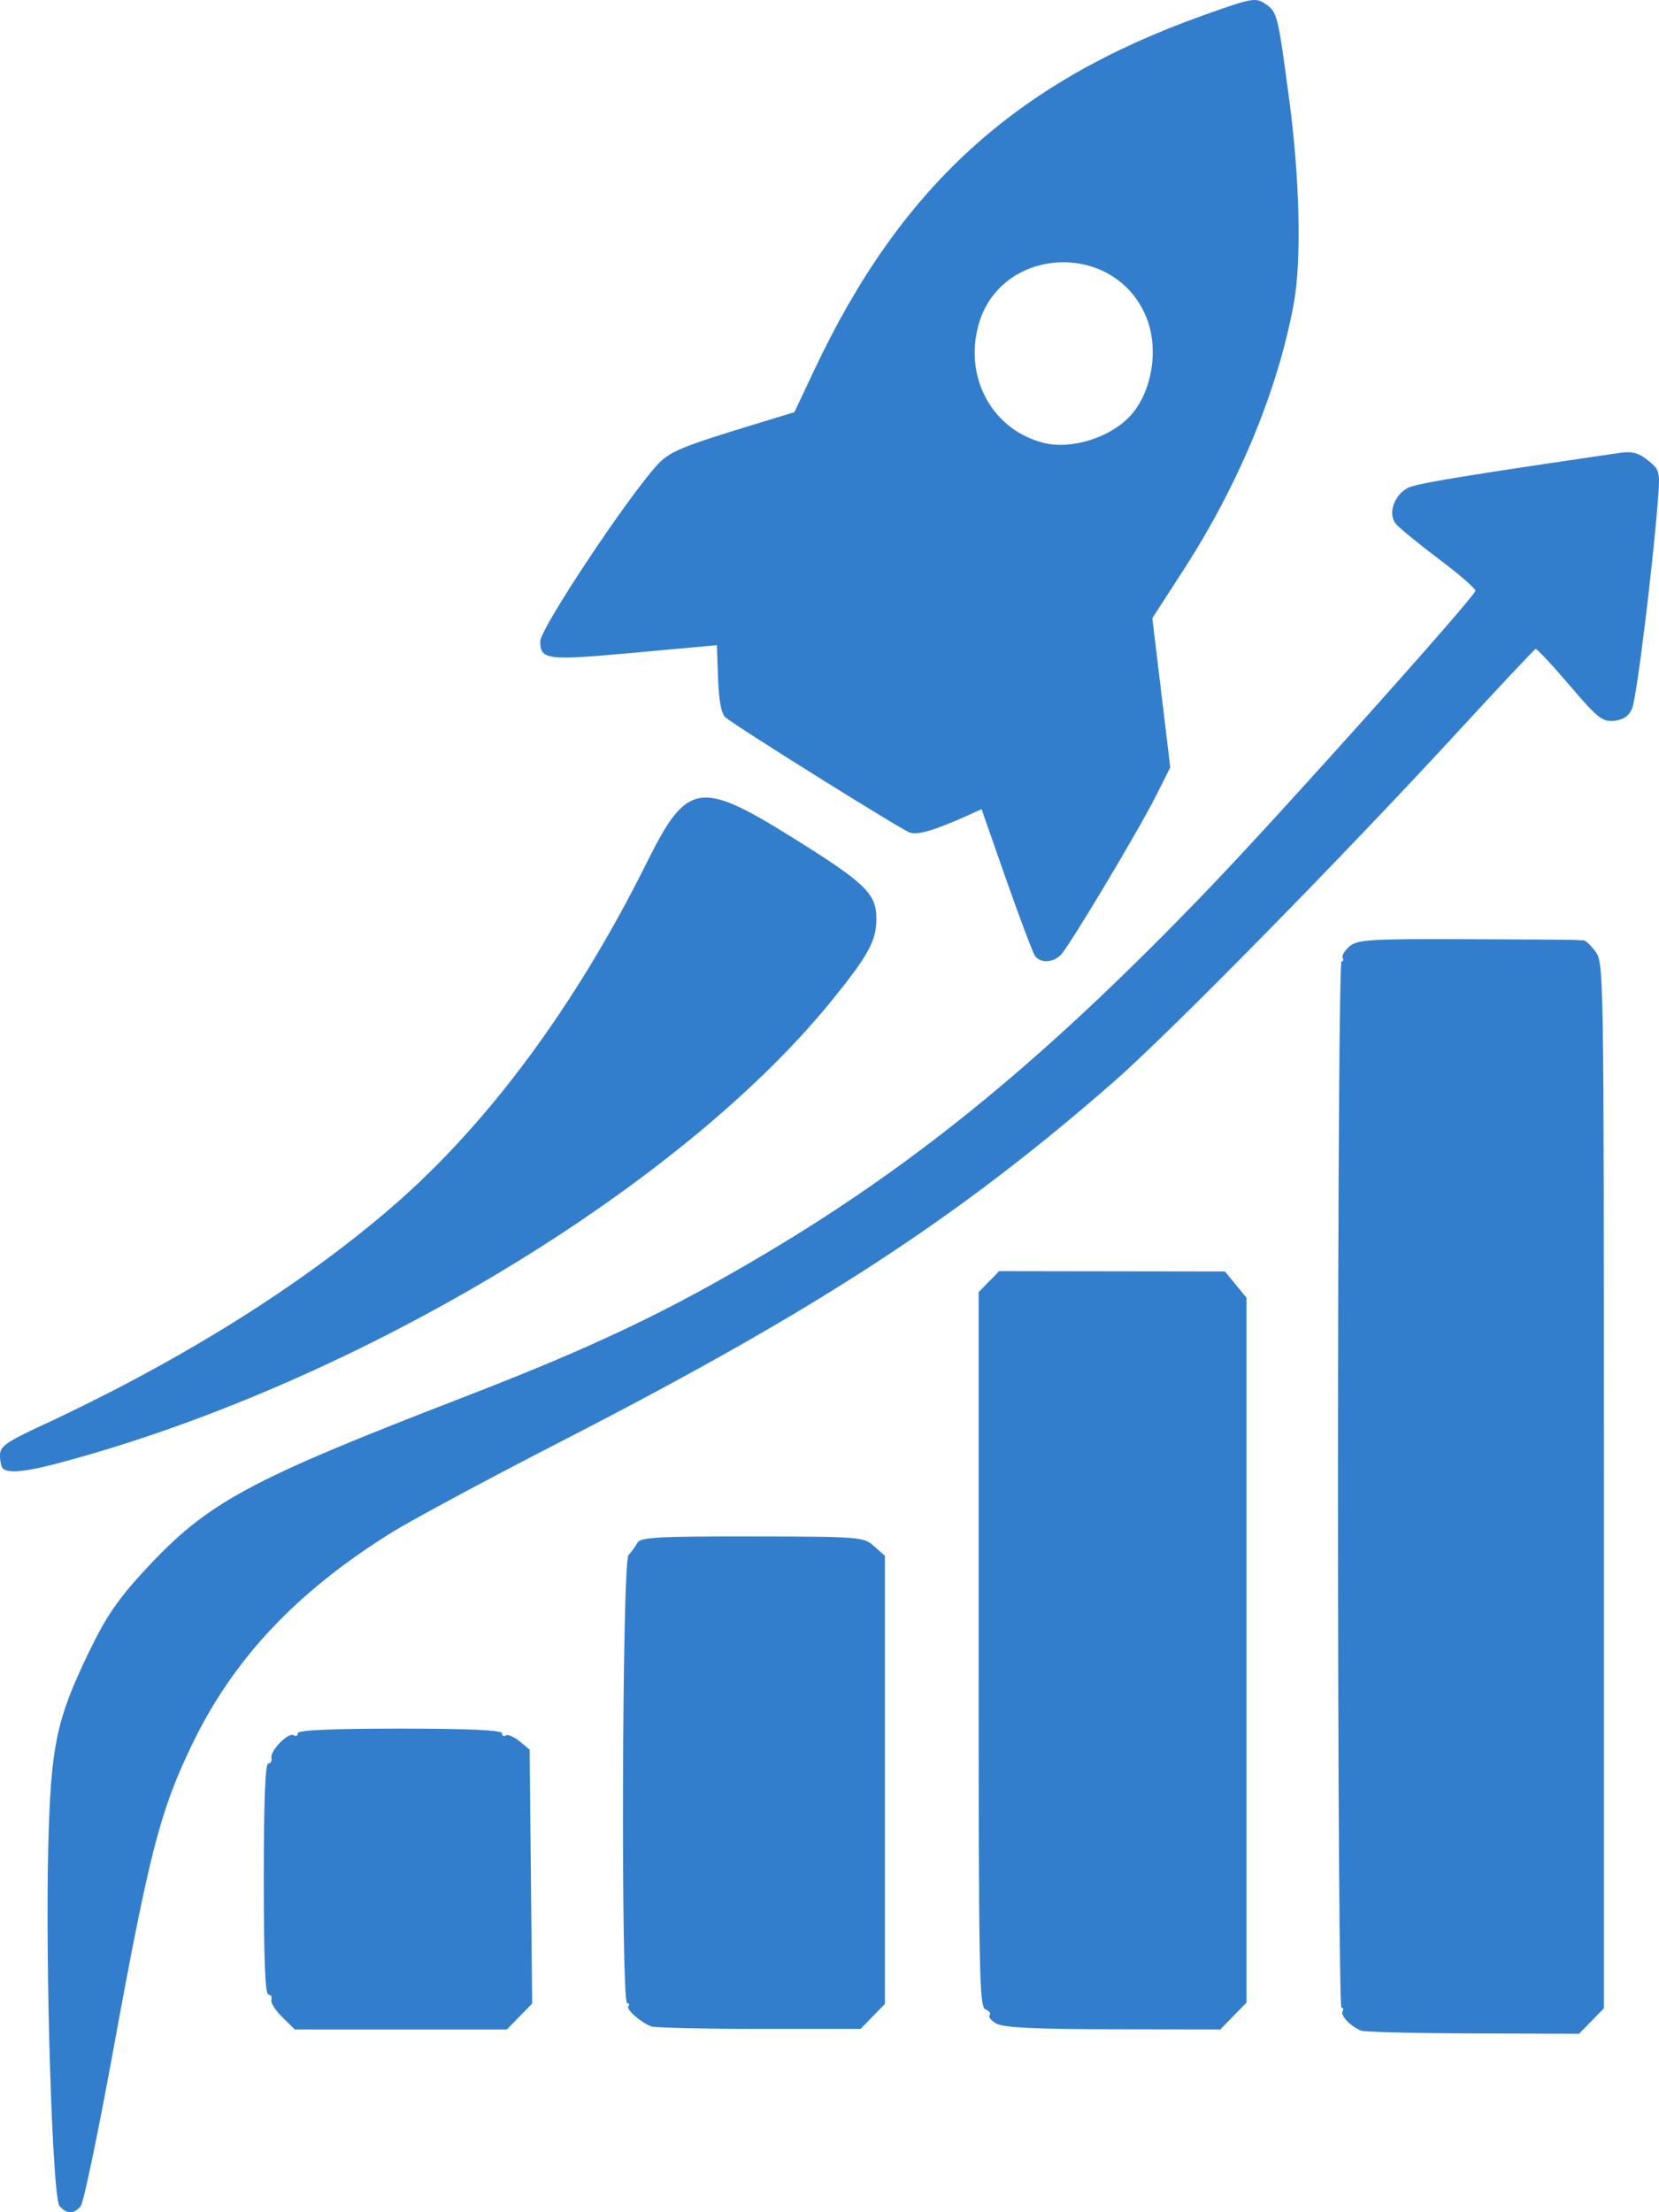
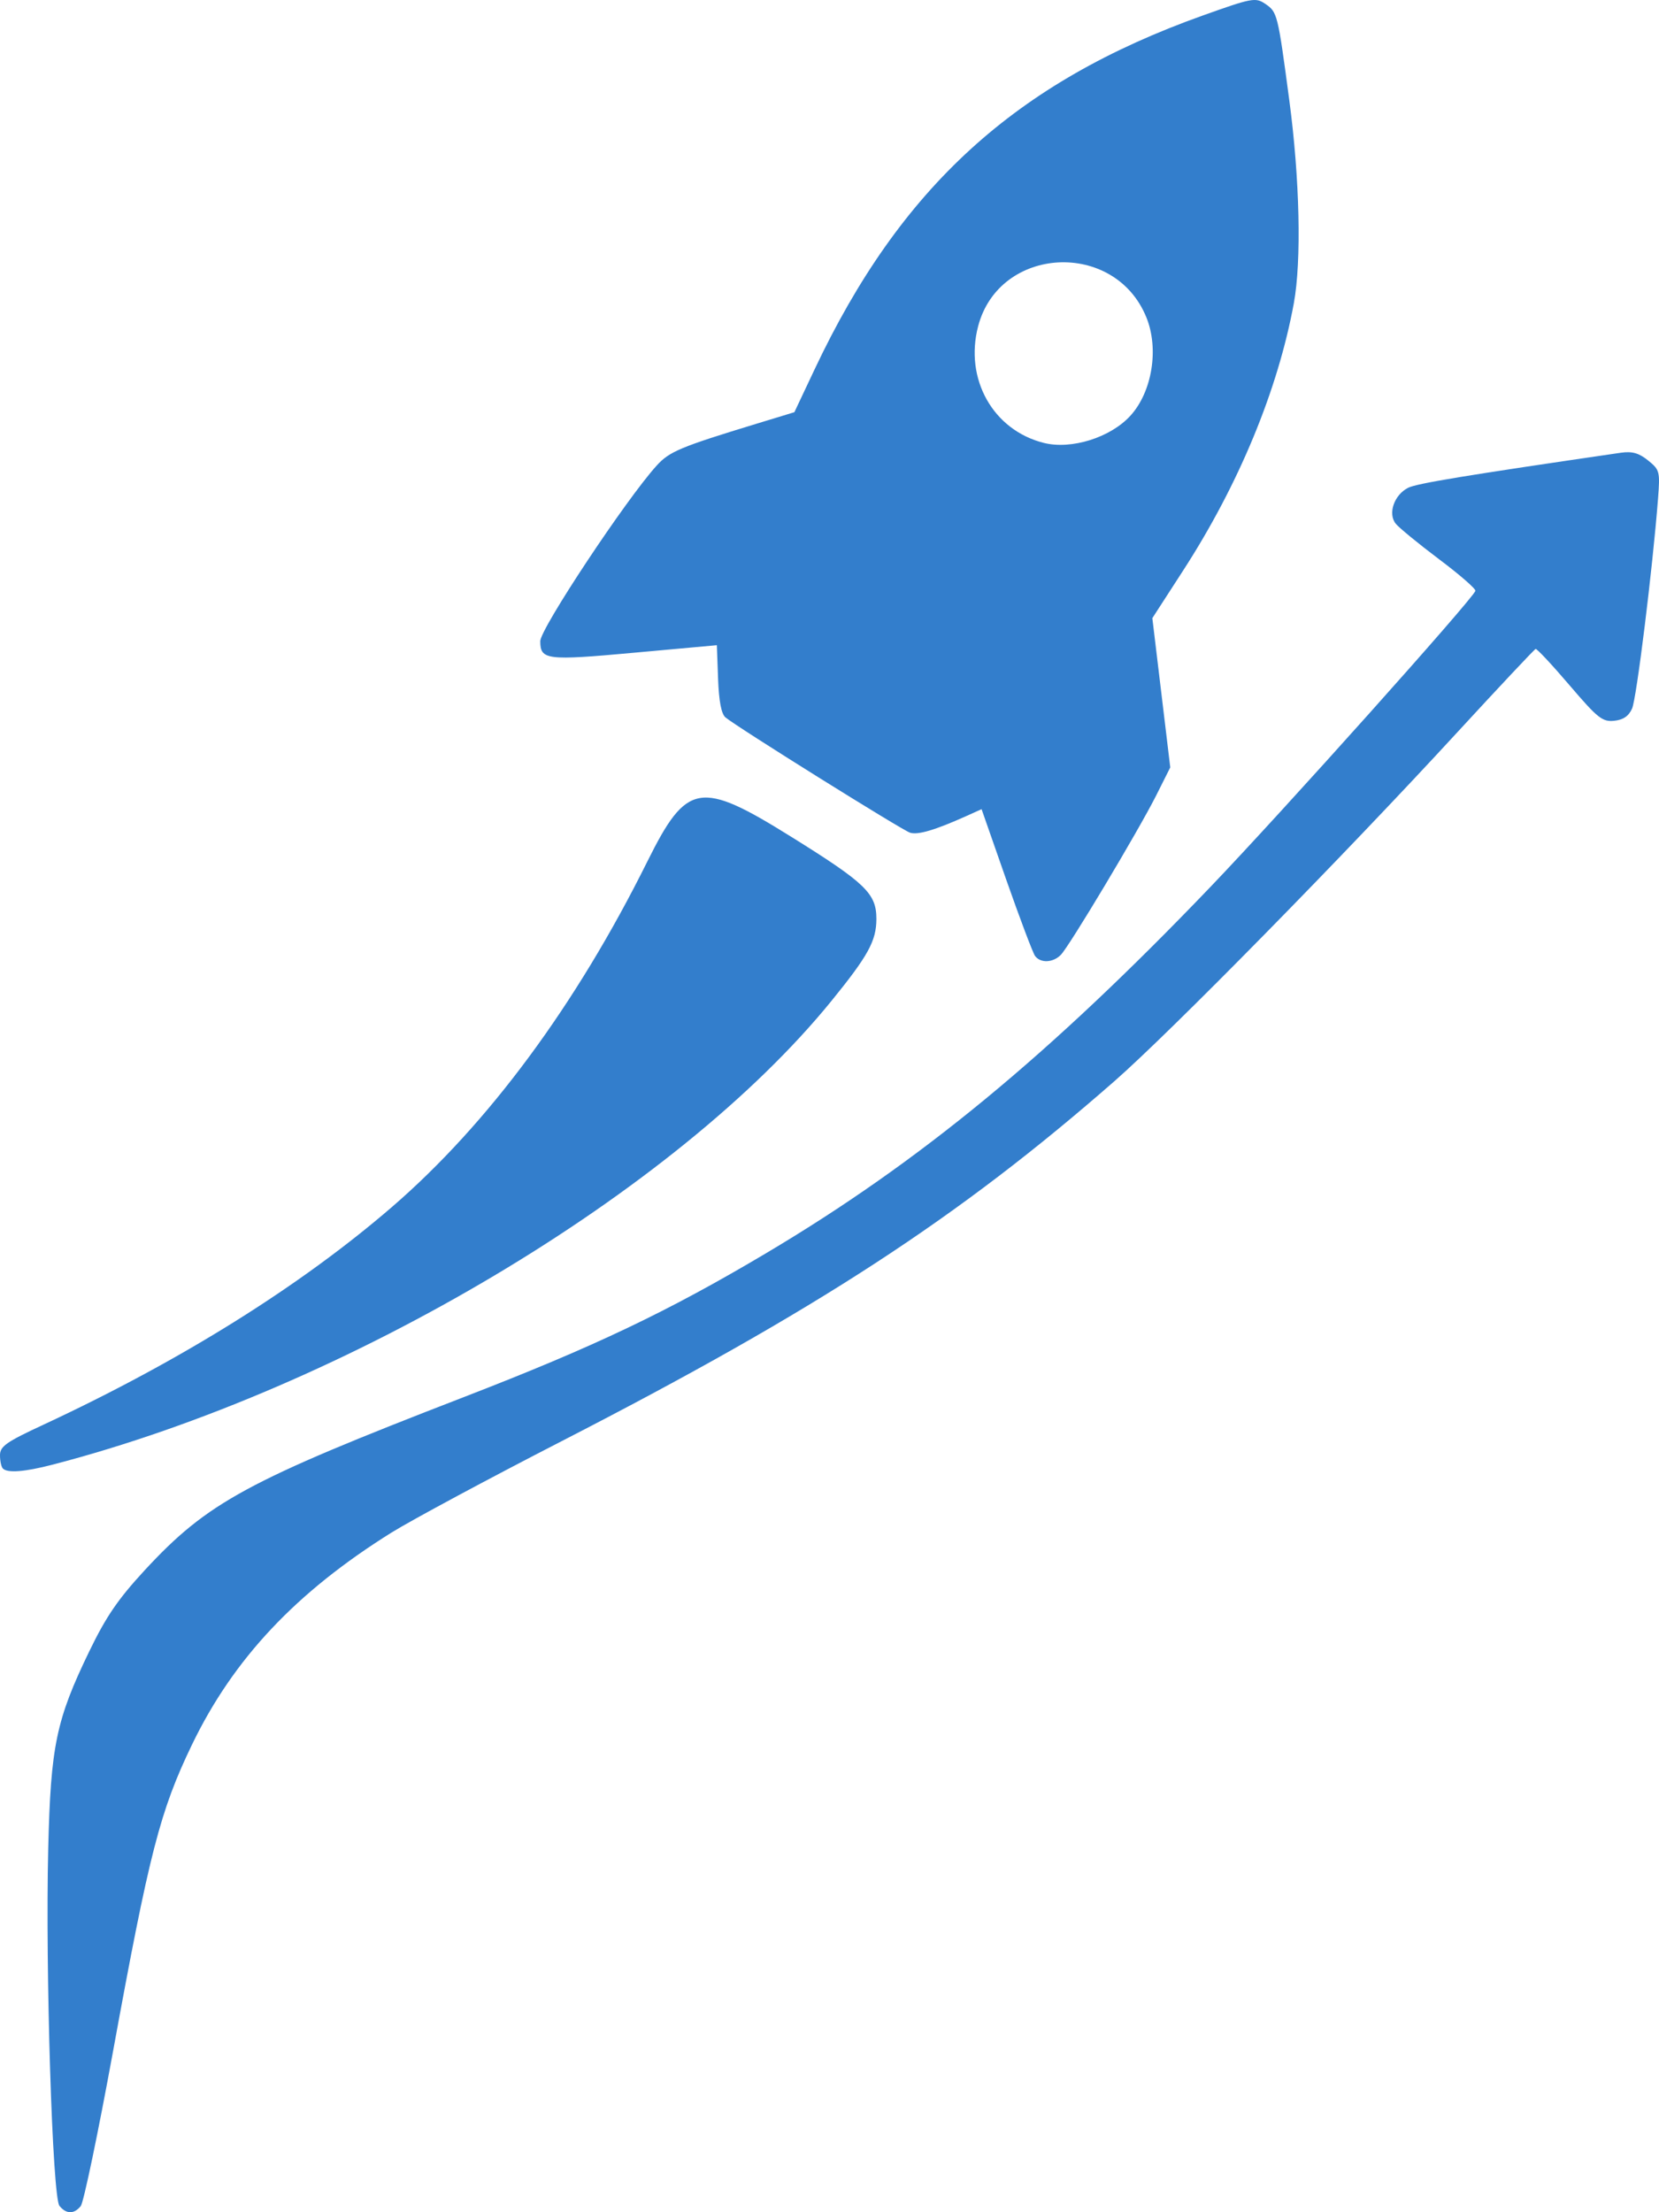
<svg xmlns="http://www.w3.org/2000/svg" width="30" height="40" viewBox="0 0 30 40" fill="none">
-   <path d="M28.779 36.544L28.553 36.774L26.644 36.767C25.593 36.764 24.682 36.741 24.618 36.718C24.433 36.648 24.233 36.444 24.278 36.369C24.301 36.331 24.291 36.301 24.257 36.301C24.223 36.301 24.195 32.044 24.195 26.842C24.195 21.64 24.223 17.384 24.257 17.384C24.291 17.384 24.302 17.354 24.28 17.319C24.259 17.283 24.313 17.191 24.4 17.115C24.544 16.989 24.75 16.975 26.531 16.982C27.616 16.985 28.52 16.992 28.542 16.998C28.563 17.004 28.604 17.004 28.633 17C28.662 16.996 28.758 17.085 28.845 17.198C29.002 17.404 29.003 17.436 29.003 26.859V36.313L28.779 36.544ZM22.304 36.452L22.068 36.695L20.131 36.692C18.716 36.69 18.147 36.663 18.019 36.589C17.922 36.535 17.867 36.465 17.895 36.436C17.924 36.407 17.89 36.361 17.822 36.334C17.708 36.289 17.697 35.716 17.697 29.825V23.364L18.068 22.984L20.109 22.987L22.151 22.99L22.346 23.227L22.541 23.465V36.21L22.304 36.452ZM15.782 36.459L15.562 36.685H13.724C12.713 36.685 11.834 36.664 11.771 36.639C11.574 36.56 11.312 36.324 11.363 36.272C11.39 36.244 11.38 36.222 11.341 36.222C11.226 36.222 11.249 28.244 11.365 28.119C11.417 28.063 11.489 27.963 11.524 27.898C11.581 27.795 11.882 27.779 13.601 27.781C15.561 27.784 15.616 27.789 15.807 27.958L16.002 28.132V36.234L15.782 36.459ZM9.395 36.461L9.166 36.695H5.331L5.104 36.472C4.978 36.35 4.89 36.208 4.907 36.157C4.923 36.106 4.899 36.064 4.853 36.064C4.795 36.064 4.77 35.423 4.77 33.975C4.77 32.577 4.796 31.887 4.85 31.887C4.894 31.887 4.921 31.842 4.908 31.787C4.879 31.658 5.215 31.315 5.311 31.376C5.352 31.402 5.385 31.385 5.385 31.34C5.385 31.283 5.984 31.256 7.232 31.256C8.479 31.256 9.078 31.283 9.078 31.34C9.078 31.385 9.109 31.404 9.147 31.379C9.185 31.355 9.297 31.404 9.397 31.486L9.578 31.636L9.623 36.227L9.395 36.461Z" fill="#337ECC" />
  <path d="M19.184 17.264C19.043 17.409 18.816 17.419 18.717 17.285C18.677 17.23 18.444 16.612 18.197 15.909L17.75 14.631L17.473 14.756C16.91 15.009 16.597 15.102 16.456 15.056C16.306 15.007 13.317 13.14 13.118 12.971C13.044 12.907 13 12.68 12.985 12.271L12.963 11.666L11.467 11.802C9.881 11.947 9.77 11.934 9.77 11.593C9.77 11.368 11.32 9.03 11.874 8.419C12.107 8.163 12.297 8.083 13.702 7.655L14.365 7.453L14.728 6.684C16.285 3.383 18.361 1.49 21.751 0.28C22.636 -0.036 22.703 -0.049 22.876 0.067C23.099 0.218 23.105 0.239 23.315 1.816C23.504 3.235 23.537 4.717 23.397 5.481C23.109 7.052 22.4 8.764 21.393 10.319L20.838 11.177L21 12.526L21.162 13.876L20.905 14.388C20.582 15.028 19.34 17.104 19.184 17.264ZM1.46 39.889C1.339 40.038 1.199 40.037 1.075 39.885C0.948 39.727 0.819 35.627 0.872 33.424C0.917 31.567 1.015 31.098 1.613 29.861C1.919 29.229 2.133 28.917 2.613 28.396C3.752 27.164 4.464 26.777 8.386 25.262C10.743 24.351 12.07 23.719 13.848 22.663C16.631 21.01 18.972 19.081 21.89 16.035C23.184 14.685 26.619 10.847 26.68 10.684C26.692 10.65 26.398 10.393 26.026 10.114C25.654 9.834 25.3 9.544 25.24 9.47C25.092 9.288 25.211 8.946 25.465 8.819C25.624 8.741 26.499 8.596 29.311 8.186C29.514 8.157 29.636 8.191 29.802 8.325C30.014 8.496 30.02 8.523 29.982 9.022C29.883 10.293 29.594 12.633 29.513 12.812C29.452 12.949 29.353 13.016 29.188 13.033C28.976 13.054 28.891 12.986 28.381 12.389C28.067 12.021 27.792 11.727 27.769 11.734C27.746 11.741 27.107 12.422 26.349 13.245C24.293 15.48 21.159 18.668 20.156 19.546C17.33 22.021 14.77 23.688 10.155 26.059C8.822 26.744 7.438 27.488 7.078 27.712C5.354 28.789 4.223 29.991 3.474 31.541C2.893 32.746 2.7 33.498 2.041 37.108C1.773 38.573 1.512 39.825 1.46 39.889ZM0.951 26.483C0.446 26.614 0.135 26.638 0.052 26.553C0.023 26.524 0 26.416 0 26.313C0 26.152 0.11 26.074 0.789 25.759C3.27 24.604 5.431 23.254 7.09 21.822C8.826 20.323 10.418 18.171 11.707 15.575C12.42 14.143 12.658 14.102 14.309 15.131C15.654 15.969 15.848 16.155 15.848 16.616C15.847 17.012 15.701 17.279 15.032 18.102C12.226 21.553 6.261 25.103 0.951 26.483ZM18.874 8.008C19.374 8.134 20.081 7.912 20.441 7.517C20.835 7.085 20.962 6.305 20.729 5.736C20.157 4.332 18.07 4.443 17.688 5.898C17.437 6.852 17.958 7.778 18.874 8.008Z" fill="#337ECC" />
</svg>